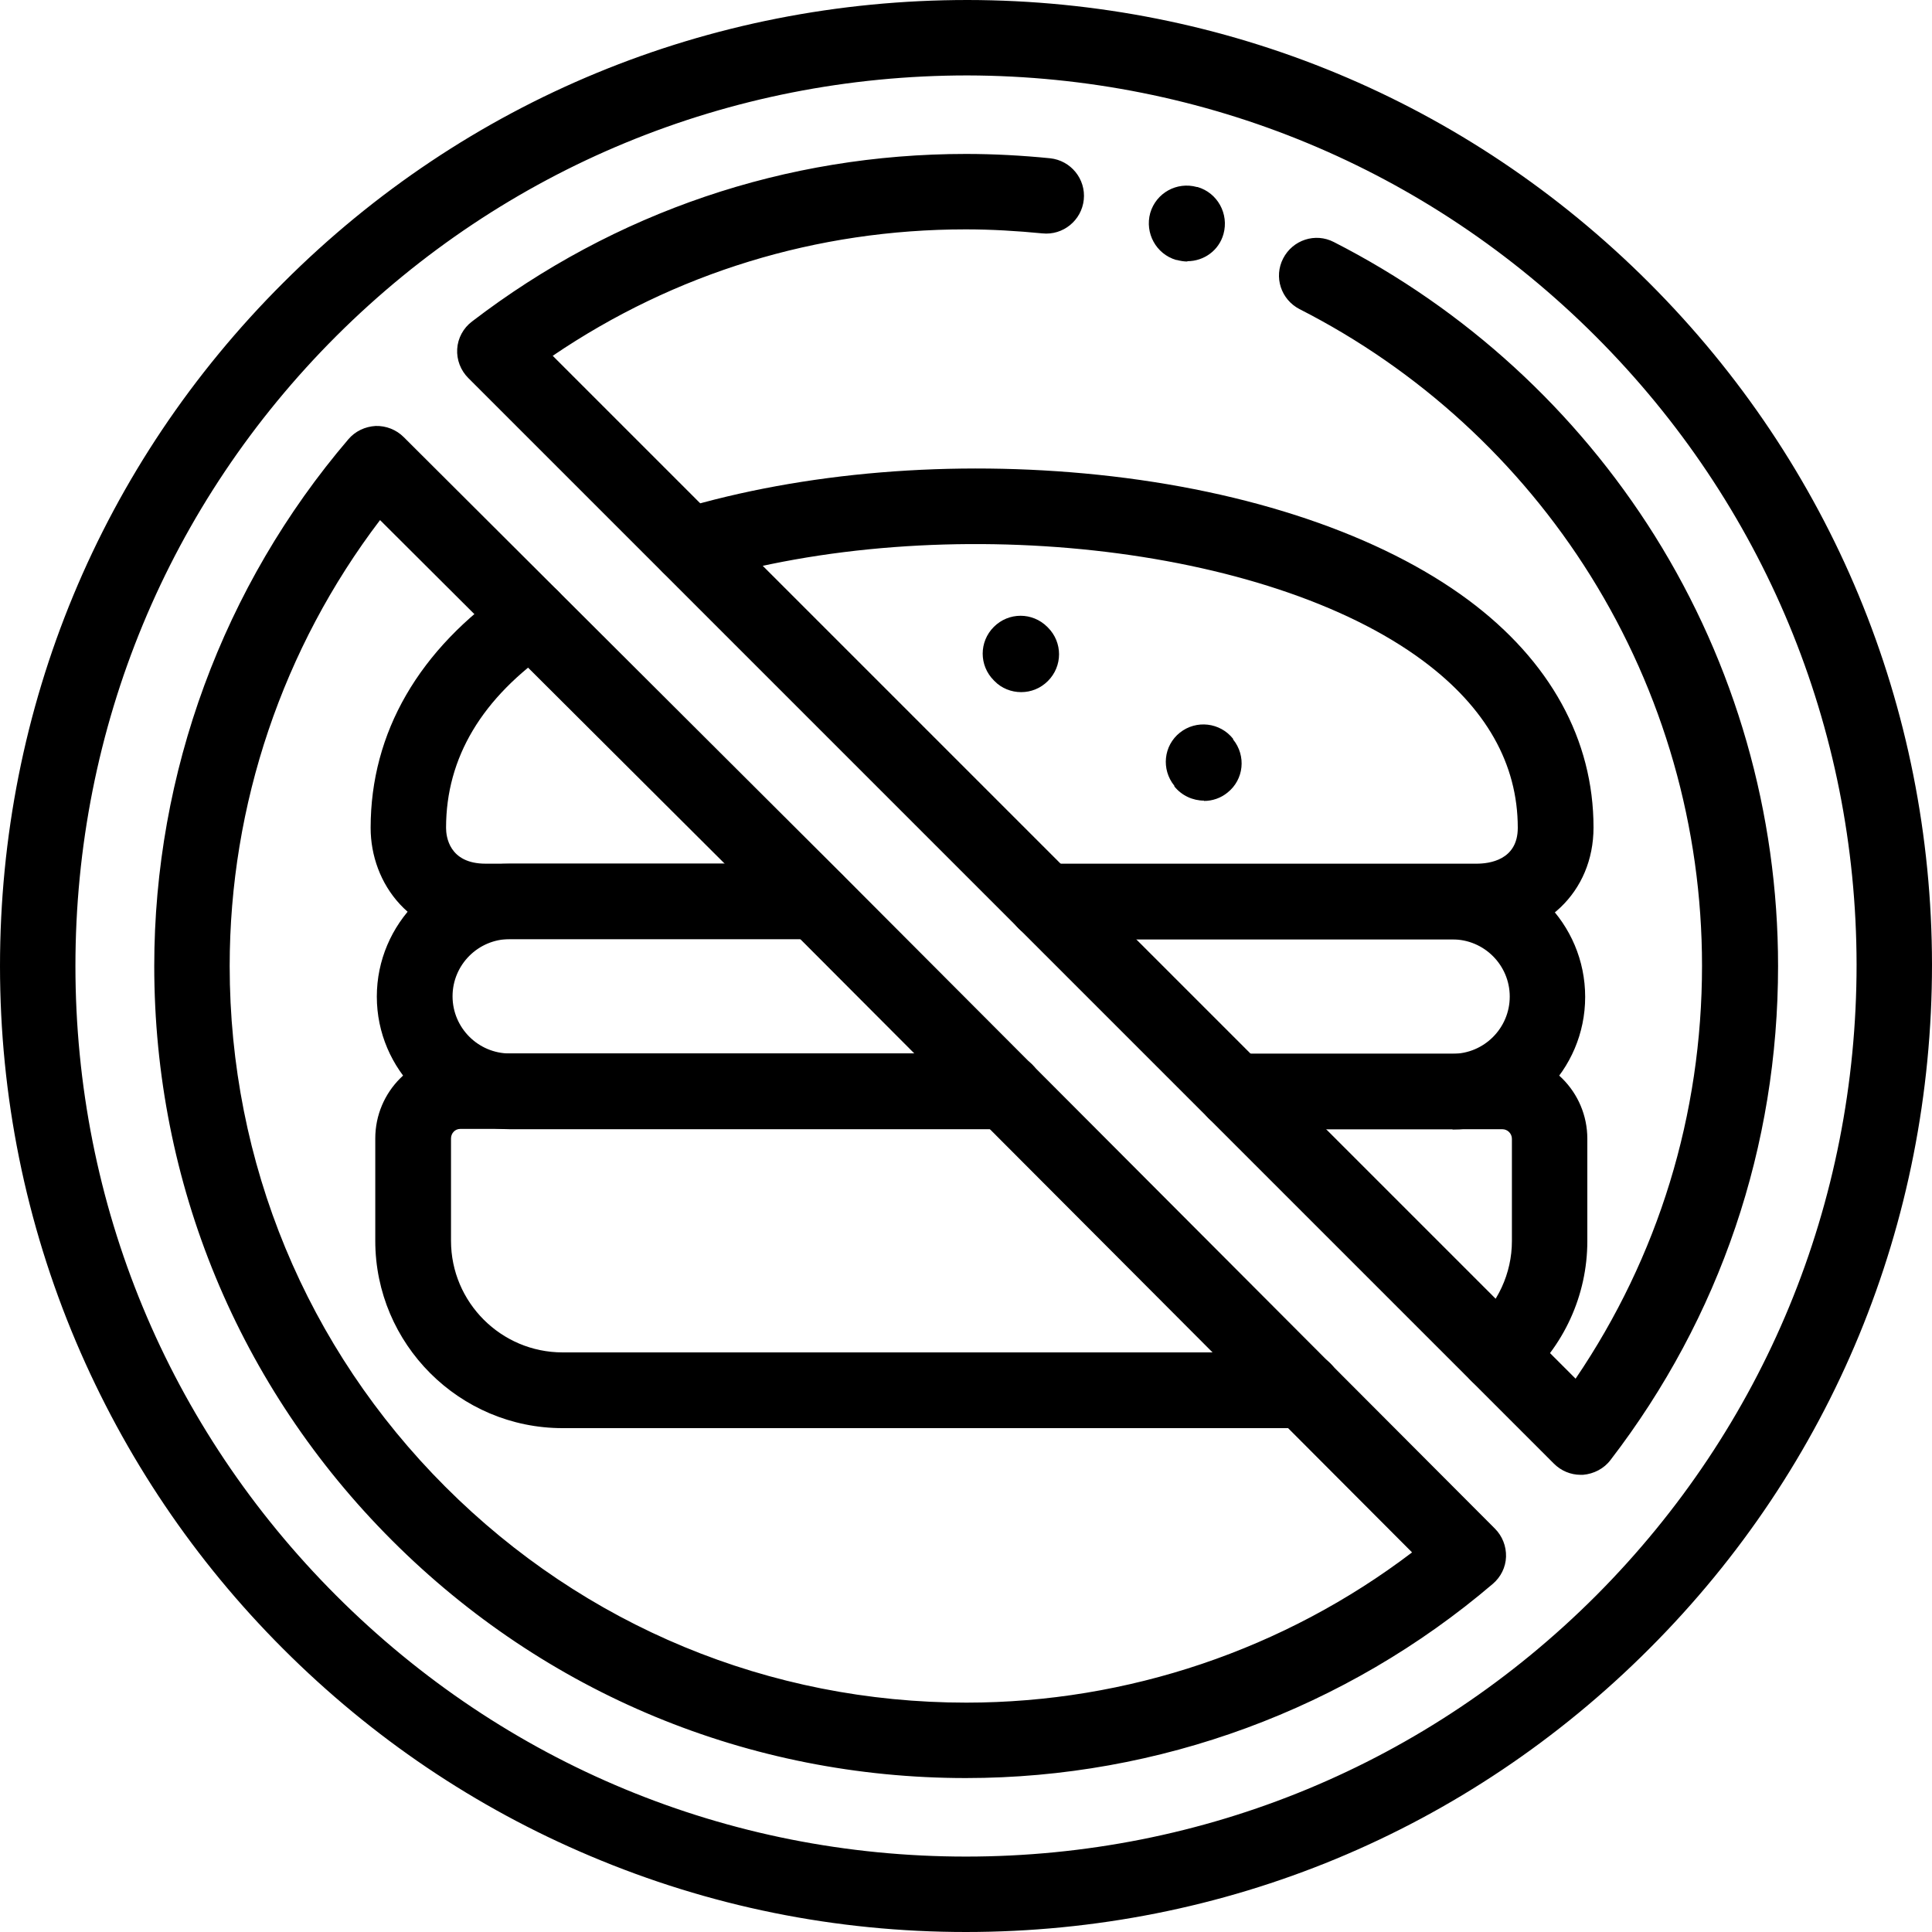
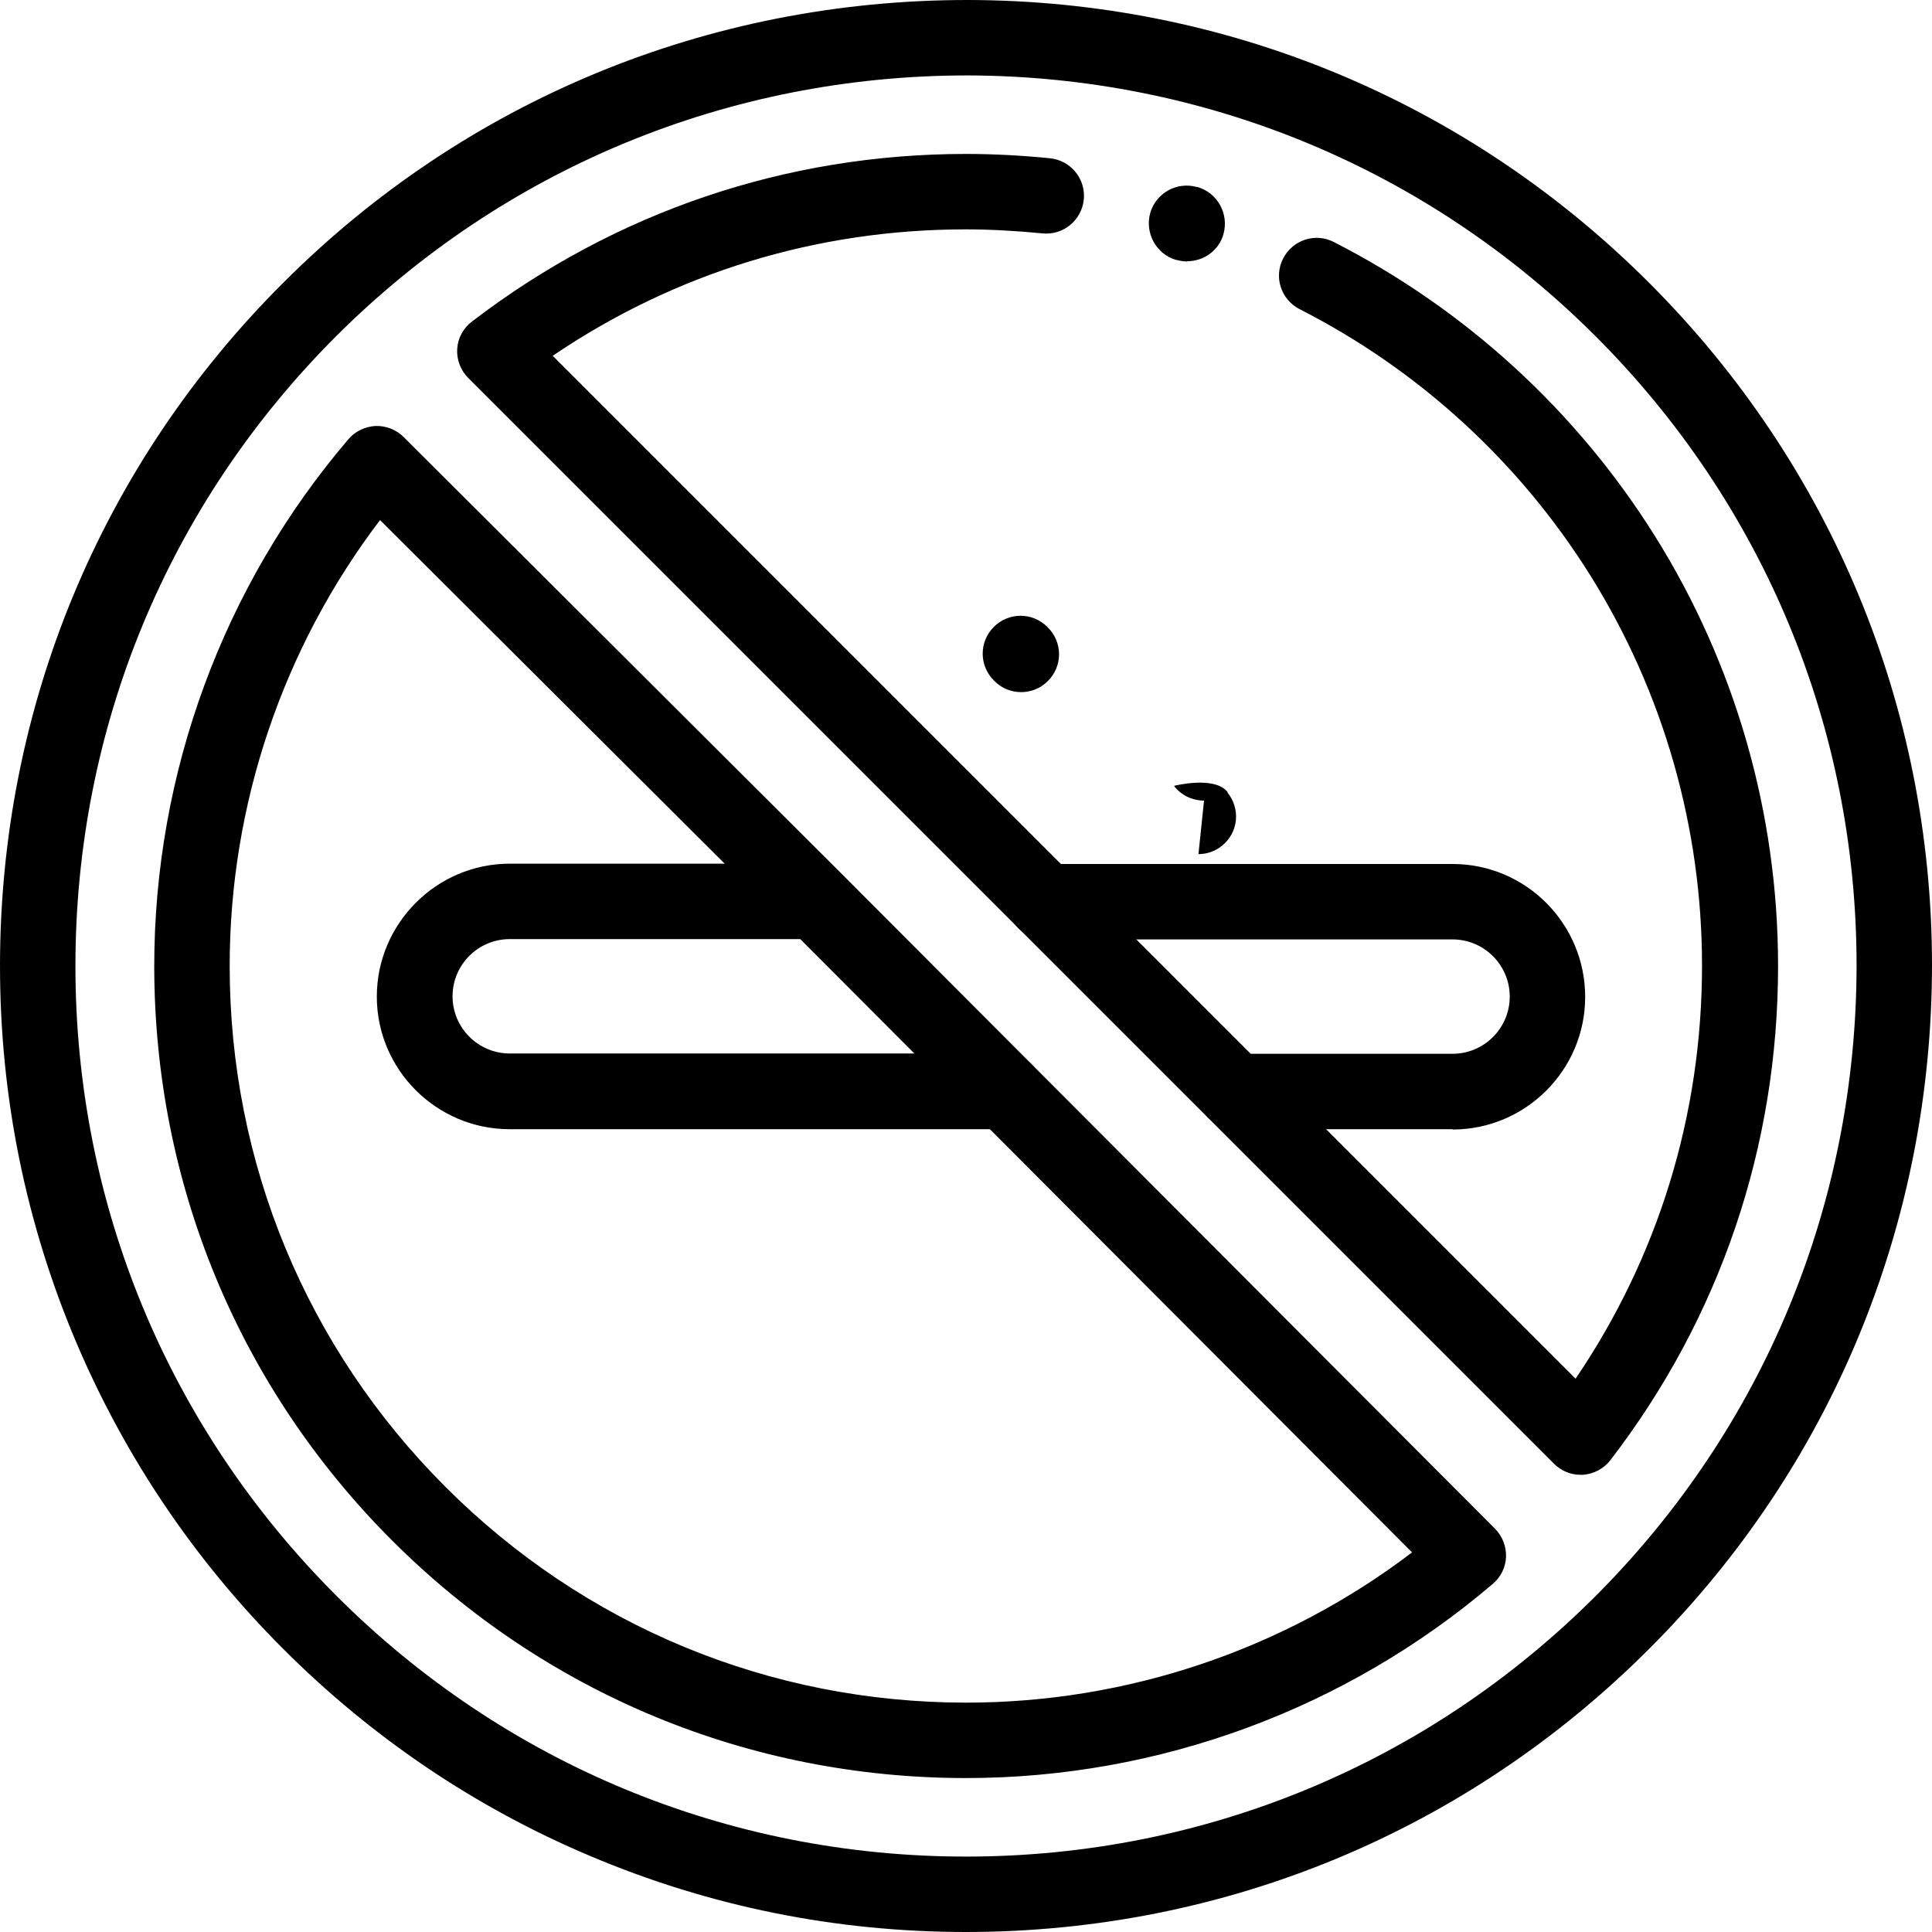
<svg xmlns="http://www.w3.org/2000/svg" id="Vrstva_1" viewBox="0 0 62.5 62.5">
  <defs>
    <style>.cls-1{fill:none;}.cls-2{clip-path:url(#clippath);}</style>
    <clipPath id="clippath">
      <rect class="cls-1" x="0" y="0" width="62.5" height="62.5" />
    </clipPath>
  </defs>
  <g id="g2925">
    <g id="g2927">
      <g id="path2929">
-         <path d="m38.95,25.9c-.36,0-.72-.16-.96-.46v-.02c-.43-.53-.35-1.3.18-1.72s1.3-.33,1.72.2v.02c.43.53.35,1.3-.18,1.72-.22.18-.49.27-.76.27Z" />
+         <path d="m38.95,25.9c-.36,0-.72-.16-.96-.46v-.02s1.3-.33,1.72.2v.02c.43.53.35,1.3-.18,1.72-.22.18-.49.27-.76.27Z" />
      </g>
    </g>
    <g id="g2931">
      <g id="path2933">
        <path d="m33.03,22.39c-.31,0-.63-.12-.86-.36l-.02-.02c-.48-.48-.48-1.25,0-1.73.48-.48,1.25-.48,1.73,0l.02.02c.48.48.48,1.25,0,1.73-.24.24-.55.36-.86.36Z" />
      </g>
    </g>
    <g id="g2935">
      <g class="cls-2">
        <g id="g2937">
          <g id="g2943">
            <g id="path2945">
-               <path d="m42.18,46.2h-23.98c-3.34,0-6.06-2.72-6.06-6.06v-3.31c0-1.52,1.23-2.75,2.75-2.75h17.64c.67,0,1.22.55,1.22,1.22s-.55,1.22-1.22,1.22H14.89c-.17,0-.3.14-.3.31v3.31c0,1.99,1.62,3.61,3.61,3.61h23.98c.67,0,1.22.55,1.22,1.22s-.55,1.22-1.22,1.22Zm6.27-1.18c-.34,0-.68-.14-.92-.42-.44-.51-.39-1.28.12-1.72.8-.69,1.26-1.69,1.26-2.73v-3.31c0-.17-.14-.31-.31-.31h-8.64c-.67,0-1.22-.55-1.22-1.22s.55-1.22,1.22-1.22h8.64c1.52,0,2.75,1.23,2.75,2.75v3.31c0,1.75-.76,3.42-2.1,4.58-.23.2-.52.3-.8.3Z" />
-             </g>
+               </g>
          </g>
          <g id="g2947">
            <g id="path2949">
              <path d="m46.99,36.53h-7.03c-.67,0-1.22-.55-1.22-1.22s.55-1.22,1.22-1.22h7.03c1.02,0,1.85-.83,1.85-1.85s-.83-1.85-1.85-1.85h-13.18c-.67,0-1.22-.55-1.22-1.22s.55-1.22,1.22-1.22h13.18c2.37,0,4.29,1.93,4.29,4.3s-1.93,4.29-4.29,4.29Zm-14.47,0h-16.03c-2.37,0-4.3-1.93-4.3-4.29s1.93-4.3,4.3-4.3h9.89c.67,0,1.22.55,1.22,1.22s-.55,1.22-1.22,1.22h-9.89c-1.02,0-1.85.83-1.85,1.85s.83,1.85,1.85,1.85h16.03c.67,0,1.22.55,1.22,1.22s-.55,1.22-1.22,1.22Z" />
            </g>
          </g>
          <g id="g2951">
            <g id="path2953">
-               <path d="m47.77,30.38h-13.96c-.67,0-1.22-.55-1.22-1.22s.55-1.22,1.22-1.22h13.96c.4,0,1.33-.11,1.33-1.16,0-2.07-1.03-3.89-3.06-5.4-5.05-3.76-15.54-4.91-23.38-2.56-.65.19-1.33-.17-1.52-.82s.17-1.33.82-1.52c4.04-1.21,8.86-1.61,13.57-1.12,4.89.51,9.14,1.95,11.97,4.05,2.65,1.97,4.05,4.52,4.05,7.36,0,2.09-1.59,3.6-3.77,3.6Zm-21.38,0h-10.67c-2.45,0-3.73-1.81-3.73-3.6,0-3.08,1.56-5.78,4.51-7.8.56-.38,1.32-.24,1.7.32.38.56.24,1.32-.32,1.7-2.29,1.57-3.45,3.51-3.45,5.78,0,.27.09,1.16,1.28,1.16h10.67c.67,0,1.22.55,1.22,1.22s-.55,1.22-1.22,1.22Z" />
-             </g>
+               </g>
          </g>
          <g id="g2955">
            <g id="path2957">
              <path d="m38.41,8.46c-.11,0-.23-.02-.34-.05h-.02c-.65-.19-1.02-.87-.84-1.52.19-.65.86-1.02,1.51-.84h.02c.65.19,1.02.87.84,1.52-.15.54-.64.88-1.17.88Z" />
            </g>
          </g>
          <g id="g2959">
            <g id="path2961">
              <path d="m31.25,62.5c-4.22,0-8.31-.83-12.16-2.46-3.72-1.57-7.06-3.83-9.93-6.7-2.87-2.87-5.12-6.21-6.7-9.93-1.63-3.85-2.46-7.95-2.46-12.16C0,22.89,3.26,15.03,9.17,9.14,15.07,3.24,22.93,0,31.3,0c8.33.01,16.16,3.26,22.05,9.15,5.89,5.89,9.14,13.72,9.15,22.05,0,8.37-3.24,16.23-9.14,22.13-5.9,5.91-13.75,9.17-22.12,9.17Zm.05-60.06c-7.71,0-14.96,2.99-20.41,8.42C5.44,16.3,2.44,23.54,2.44,31.25s3,14.93,8.44,20.37c5.44,5.44,12.67,8.44,20.37,8.44s14.95-3,20.39-8.45c5.43-5.45,8.42-12.69,8.42-20.41-.01-7.67-3.01-14.89-8.44-20.32-5.43-5.43-12.65-8.42-20.32-8.44Zm-.05,55.08c-7.02,0-13.61-2.73-18.57-7.69-4.96-4.96-7.69-11.56-7.69-18.58,0-6.24,2.23-12.3,6.28-17.04.22-.26.54-.41.88-.43.34-.01.67.12.91.36l14.06,14.02s0,0,0,0l21.24,21.29c.24.24.37.57.36.91-.01.34-.17.66-.43.88-4.75,4.05-10.8,6.28-17.04,6.28ZM12.29,16.83c-3.14,4.13-4.86,9.2-4.86,14.42,0,6.36,2.48,12.35,6.98,16.85,4.5,4.5,10.48,6.98,16.85,6.98,5.22,0,10.29-1.72,14.42-4.86l-20.28-20.33-13.1-13.06Zm38.84,30.88c-.32,0-.63-.13-.86-.36L15.15,12.23c-.25-.25-.38-.59-.36-.94.02-.35.2-.68.48-.89,4.62-3.54,10.15-5.42,15.98-5.42.9,0,1.82.05,2.72.14.67.07,1.16.67,1.09,1.34-.07.67-.67,1.16-1.34,1.09-.82-.08-1.65-.13-2.48-.13-4.82,0-9.41,1.41-13.36,4.09l33.09,33.09c2.68-3.95,4.09-8.54,4.09-13.36,0-4.48-1.25-8.84-3.61-12.62-2.3-3.68-5.56-6.66-9.41-8.62-.6-.31-.84-1.04-.53-1.64.31-.6,1.04-.84,1.64-.53,4.25,2.17,7.84,5.45,10.38,9.5,2.61,4.17,3.99,8.98,3.99,13.92,0,5.83-1.87,11.36-5.42,15.98-.21.28-.54.45-.89.48-.03,0-.05,0-.08,0Z" />
            </g>
          </g>
        </g>
      </g>
    </g>
  </g>
</svg>